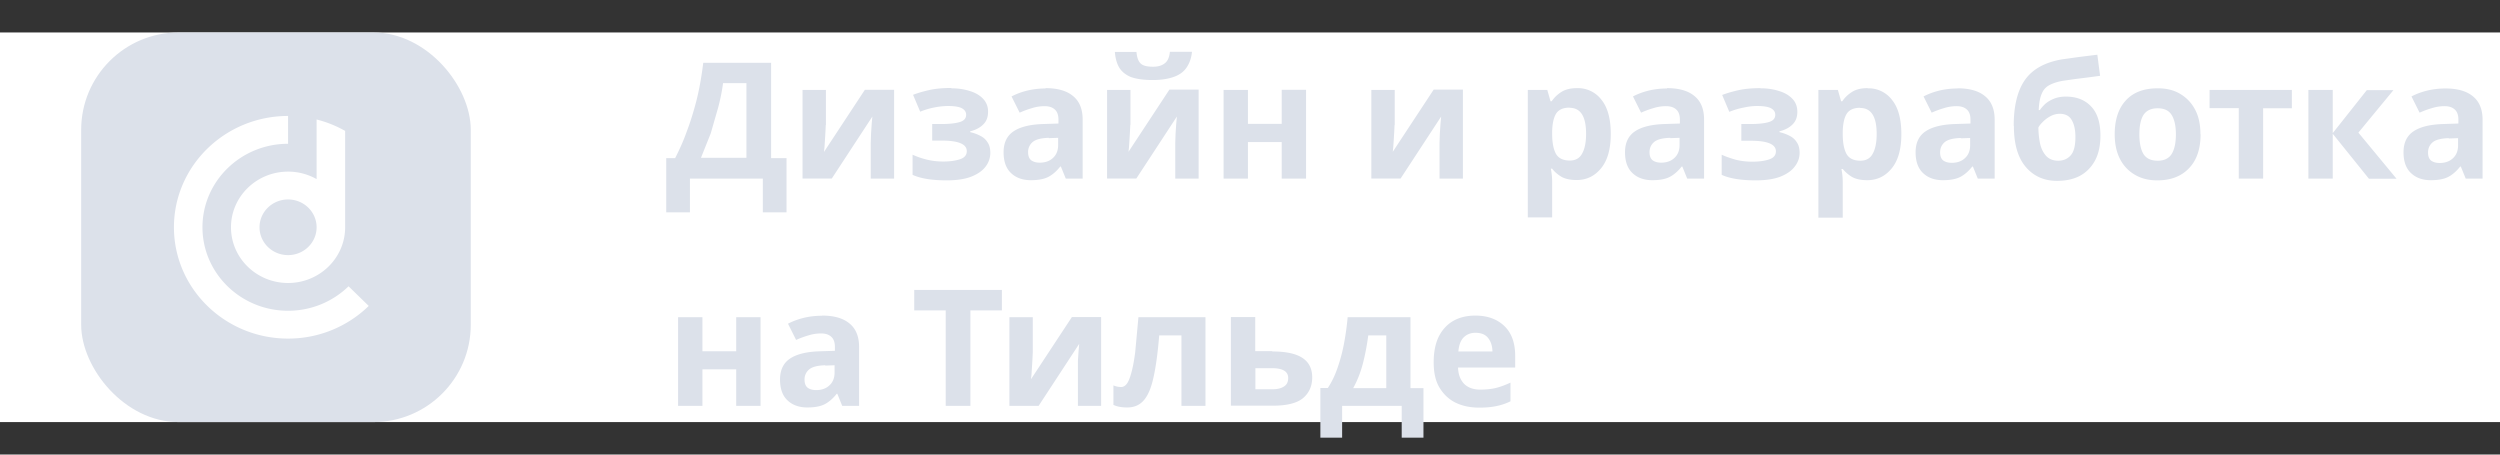
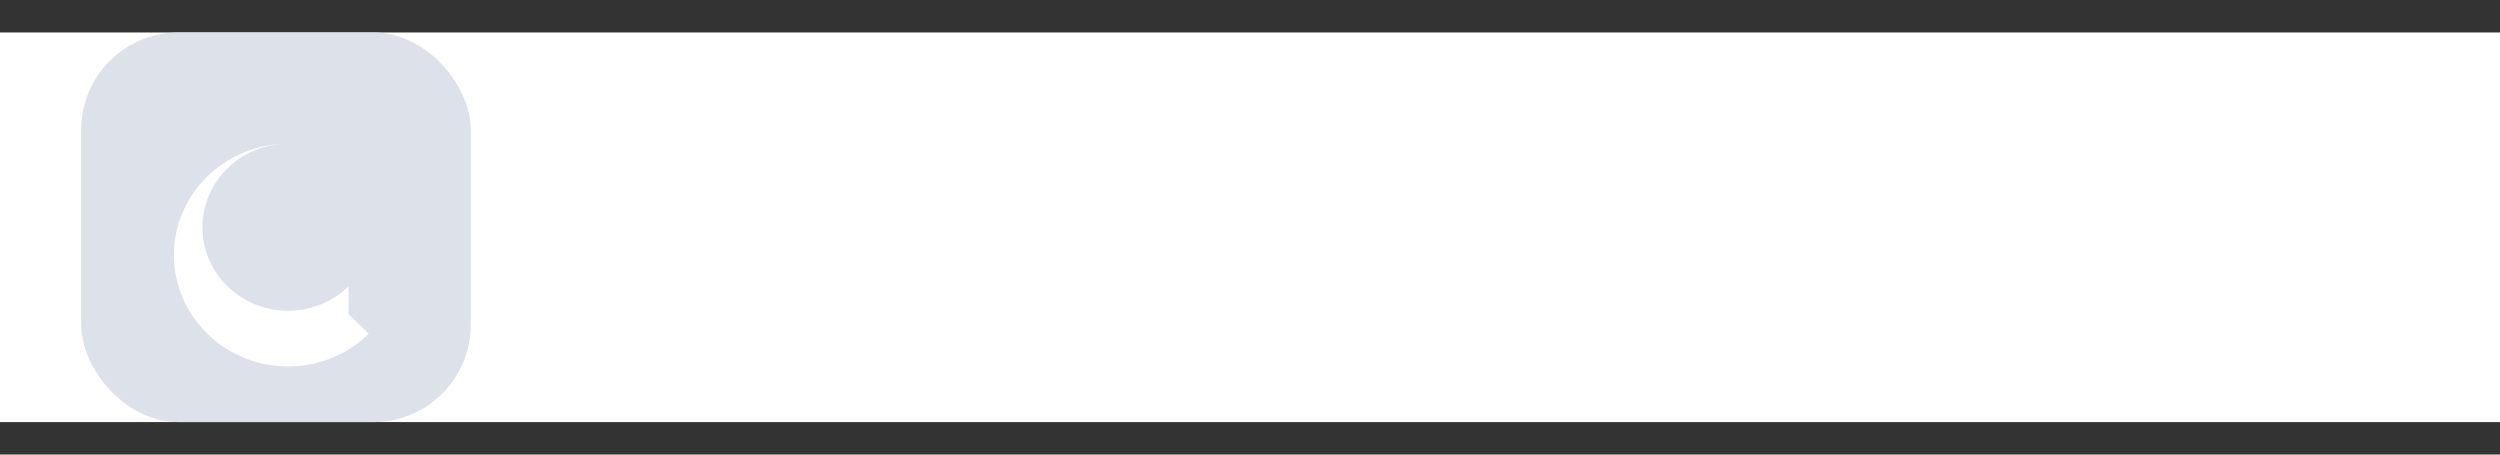
<svg xmlns="http://www.w3.org/2000/svg" width="154" height="28" fill="none">
  <rect width="100%" height="100%" fill="#333333" stroke="none" />
  <path fill="#fff" d="M0 2h154v24H0z" />
  <rect x="5" y="2" width="24" height="24" rx="6" fill="#dce1ea" />
  <g fill="#fff">
-     <path d="M19.503 11.033a3.56 3.56 0 0 0-1.758-.461c-1.938 0-3.516 1.538-3.516 3.43s1.577 3.43 3.516 3.43c1.93 0 3.5-1.524 3.516-3.402V8.064c-.544-.308-1.134-.546-1.758-.704v3.673zm-1.758 4.682c-.97 0-1.758-.768-1.758-1.714s.787-1.714 1.758-1.714 1.758.768 1.758 1.714-.787 1.714-1.758 1.714zm-5.272-1.742l-.001.027.001-.027z" />
-     <path d="M21.472 17.635c-.955.93-2.273 1.508-3.727 1.508-2.908 0-5.273-2.307-5.273-5.143s2.366-5.143 5.273-5.143V7.143c-3.877 0-7.03 3.076-7.03 6.857s3.154 6.857 7.03 6.857a7.1 7.1 0 0 0 4.969-2.011l-1.242-1.21z" />
+     <path d="M21.472 17.635c-.955.93-2.273 1.508-3.727 1.508-2.908 0-5.273-2.307-5.273-5.143s2.366-5.143 5.273-5.143c-3.877 0-7.03 3.076-7.03 6.857s3.154 6.857 7.03 6.857a7.1 7.1 0 0 0 4.969-2.011l-1.242-1.21z" />
  </g>
-   <path d="M47.5 3.86v5.88h.95v3.34h-1.46V11H42.5v2.08h-1.46V9.74h.55c.253-.5.5-1.033.7-1.6.22-.573.417-1.2.6-1.9.18-.7.323-1.5.43-2.37h4.16zm-2.96 1.26c-.06.46-.157.96-.3 1.5l-.46 1.6-.6 1.5h2.8V5.12h-1.45zm6.327 2.58l-.02.42-.03.5-.03.46-.03.28 2.52-3.83h1.8V11h-1.44V8.82l.02-.6.04-.6.04-.44-2.5 3.82h-1.8V5.54h1.44V7.7zm7.747-2.26c.393 0 .76.053 1.1.16.347.1.623.257.83.47a1.11 1.11 0 0 1 .32.82c0 .327-.1.587-.3.78-.193.193-.457.333-.8.42v.05c.233.053.443.13.63.23.187.093.333.223.44.4.113.16.17.377.17.65a1.38 1.38 0 0 1-.29.84c-.187.253-.48.46-.88.62-.393.153-.9.23-1.52.23-.907 0-1.607-.113-2.1-.34V9.53a4.95 4.95 0 0 0 .83.29c.333.087.687.13 1.06.13.407 0 .75-.047 1.03-.14s.42-.257.42-.5c0-.433-.517-.65-1.55-.65h-.58V7.64h.55c.493 0 .873-.04 1.14-.12.273-.08.4-.23.4-.45 0-.173-.087-.303-.26-.4-.173-.093-.457-.14-.85-.14a4.45 4.45 0 0 0-.85.09 4.54 4.54 0 0 0-.87.26l-.44-1.04c.313-.12.657-.217 1.03-.3.373-.08.813-.12 1.32-.12zm5.797-.01c.733 0 1.293.16 1.68.48.393.313.6.797.6 1.45V11h-1.04l-.3-.74h-.04c-.233.293-.48.507-.74.64s-.617.2-1.07.2c-.487 0-.9-.14-1.2-.42-.32-.287-.48-.723-.48-1.3 0-.58.203-1.007.6-1.28.407-.28 1.017-.433 1.83-.46l.95-.03v-.24c0-.287-.077-.497-.23-.63-.147-.133-.353-.2-.62-.2s-.527.04-.78.12c-.253.073-.507.167-.76.28l-.5-1a4.29 4.29 0 0 1 .97-.36 4.77 4.77 0 0 1 1.12-.13zm.2 3.06c-.48.013-.813.1-1 .26a.79.79 0 0 0-.28.63c0 .227.067.4.2.5.133.093.307.14.52.14.32 0 .6-.093.8-.28.22-.193.33-.463.33-.8v-.45l-.58.02zm8.815-5.3c-.033.347-.13.653-.3.92-.16.26-.4.463-.75.6s-.797.22-1.37.22c-.587 0-1.047-.07-1.38-.2-.327-.147-.56-.35-.7-.6s-.223-.57-.25-.93h1.33c.033.367.127.6.28.73s.403.18.75.18c.287 0 .52-.063.7-.2.187-.133.297-.373.33-.72h1.35zm-3.8 4.5l-.02.42-.03.5-.03.46-.03.28 2.52-3.83h1.8V11h-1.44V8.82l.02-.6.04-.6.04-.44-2.5 3.82h-1.8V5.54h1.44V7.7zm7.247-2.16v2.1h2.08v-2.1h1.5V11h-1.5V8.75h-2.08V11h-1.5V5.54h1.5zm9.032 2.16l-.02.42-.03.5-.03.46-.03.28 2.52-3.83h1.8V11h-1.44V8.82l.02-.6.04-.6.04-.44-2.5 3.82h-1.8V5.54h1.44V7.7zm11.258-2.26a1.81 1.81 0 0 1 1.49.72c.38.473.57 1.173.57 2.1s-.197 1.633-.6 2.12c-.393.48-.897.72-1.5.72-.393 0-.707-.07-.94-.2-.233-.147-.423-.3-.57-.5h-.08c.053.28.08.547.08.8v2.2h-1.5V5.54h1.2l.2.7h.07a2.01 2.01 0 0 1 .59-.57c.247-.16.567-.24.96-.24zm-.48 1.2c-.387 0-.66.12-.82.36-.153.24-.237.607-.25 1.1v.16c0 .527.077.933.23 1.22.16.28.447.42.86.42.34 0 .6-.14.75-.42.167-.287.25-.697.25-1.23 0-1.073-.34-1.6-1.02-1.6zm6.008-1.2c.733 0 1.293.16 1.68.48.393.313.6.797.6 1.45V11h-1.04l-.3-.74h-.04c-.234.293-.48.507-.74.64s-.617.2-1.07.2c-.487 0-.9-.14-1.2-.42-.32-.287-.48-.723-.48-1.3 0-.58.203-1.007.6-1.28.406-.28 1.016-.433 1.83-.46l.95-.03v-.24c0-.287-.077-.497-.23-.63-.147-.133-.354-.2-.62-.2a2.57 2.57 0 0 0-.78.12 5.78 5.78 0 0 0-.76.28l-.5-1c.293-.153.616-.273.97-.36.36-.087.733-.13 1.12-.13zm.2 3.06c-.48.013-.814.1-1 .26s-.28.37-.28.63c0 .227.066.4.2.5.133.093.306.14.52.14.32 0 .6-.093.8-.28.22-.193.33-.463.33-.8v-.45l-.58.02zm5.575-3.05c.393 0 .76.053 1.1.16.346.1.623.257.83.47.213.213.32.487.32.82 0 .327-.1.587-.3.78-.194.193-.457.333-.8.42v.05c.233.053.443.13.63.23.186.093.333.223.44.4.113.16.17.377.17.65 0 .3-.097.58-.3.84-.187.253-.48.46-.88.62-.394.153-.9.23-1.52.23-.907 0-1.607-.113-2.1-.34V9.53c.226.107.503.203.83.3.333.087.686.13 1.06.13.406 0 .75-.047 1.03-.14s.42-.257.42-.5c0-.433-.517-.65-1.55-.65h-.58V7.64h.55c.493 0 .873-.04 1.14-.12.273-.08.4-.23.4-.45 0-.173-.087-.303-.26-.4-.174-.093-.457-.14-.85-.14-.26 0-.544.03-.85.1a4.53 4.53 0 0 0-.87.26l-.44-1.04c.313-.12.656-.217 1.03-.3.373-.08.813-.12 1.32-.12zm6.597 0a1.81 1.81 0 0 1 1.49.72c.38.473.57 1.173.57 2.1s-.197 1.633-.6 2.12c-.394.48-.897.72-1.5.72-.394 0-.707-.07-.94-.2a2.29 2.29 0 0 1-.57-.49h-.08a4.31 4.31 0 0 1 .08.8v2.2h-1.5V5.54h1.2l.2.7h.07a2 2 0 0 1 .59-.57c.246-.16.566-.24.96-.24zm-.48 1.2c-.387 0-.66.12-.82.36-.154.24-.237.607-.25 1.1v.16c0 .527.076.933.23 1.22.16.28.446.42.86.42.34 0 .6-.14.75-.42.166-.287.25-.697.25-1.23 0-1.073-.34-1.6-1.02-1.6zm6.008-1.2c.733 0 1.293.16 1.68.48.393.313.6.797.6 1.45V11h-1.04l-.3-.74h-.04c-.234.293-.48.507-.74.64s-.617.2-1.07.2c-.487 0-.9-.14-1.2-.42-.32-.287-.48-.723-.48-1.3 0-.58.203-1.007.6-1.28.406-.28 1.016-.433 1.83-.46l.95-.03v-.24c0-.287-.077-.497-.23-.63-.147-.133-.354-.2-.62-.2a2.57 2.57 0 0 0-.78.12 5.78 5.78 0 0 0-.76.28l-.5-1c.293-.153.616-.273.97-.36.36-.087.733-.13 1.12-.13zm.2 3.06c-.48.013-.814.1-1 .26s-.28.37-.28.63c0 .227.066.4.2.5.133.093.306.14.52.14.32 0 .6-.093.8-.28.22-.193.33-.463.33-.8v-.45l-.58.02zm3.255-.76c0-1.207.227-2.143.68-2.8.46-.667 1.217-1.093 2.27-1.28l1.07-.15 1.13-.14.17 1.3-.75.1-.8.1-.7.1c-.333.053-.6.137-.83.25-.22.107-.4.28-.5.52-.113.24-.183.587-.2 1.04h.07c.08-.127.2-.253.33-.38a1.94 1.94 0 0 1 .54-.32c.213-.087.457-.13.73-.13.653 0 1.17.2 1.55.6.387.4.58.997.58 1.8 0 .62-.113 1.137-.34 1.55s-.54.727-.94.94c-.4.207-.863.3-1.4.3-.807 0-1.45-.3-1.93-.87s-.72-1.413-.72-2.5zm2.74 2.16c.313 0 .567-.107.76-.32.2-.213.3-.593.3-1.14 0-.433-.073-.777-.22-1.03-.14-.26-.387-.4-.74-.4a1.19 1.19 0 0 0-.6.16 1.91 1.91 0 0 0-.46.35c-.127.127-.213.237-.26.33 0 .34.037.667.1.98s.197.57.37.77c.18.193.427.3.74.3zm8.77-1.63c0 .907-.24 1.607-.72 2.1-.474.493-1.12.74-1.94.74-.507 0-.96-.1-1.36-.33a2.34 2.34 0 0 1-.93-.96c-.227-.427-.34-.943-.34-1.55 0-.907.236-1.603.7-2.1s1.123-.73 1.95-.73c.513 0 .966.1 1.36.33s.703.54.93.96c.226.413.34.923.34 1.53zm-3.77 0c0 .54.086.95.26 1.23.18.273.47.4.87.4.393 0 .676-.137.85-.4.18-.28.27-.7.27-1.23s-.1-.943-.27-1.2c-.174-.273-.46-.4-.86-.4-.394 0-.68.137-.86.4-.174.267-.26.67-.26 1.2zm9.423-1.6h-1.8V11h-1.5V6.66h-1.8V5.54h5.07v1.12zm4.588-1.12h1.64l-2.16 2.62 2.35 2.84h-1.7l-2.23-2.77V11h-1.5V5.54h1.5V8.2l2.1-2.65zm4.85-.1c.733 0 1.293.16 1.68.48.393.313.6.797.6 1.45V11h-1.04l-.3-.74h-.04c-.233.293-.48.507-.74.64s-.617.2-1.07.2c-.487 0-.9-.14-1.2-.42-.32-.287-.48-.723-.48-1.3 0-.58.203-1.007.6-1.28.407-.28 1.017-.433 1.83-.46l.95-.03v-.24c0-.287-.077-.497-.23-.63-.147-.133-.353-.2-.62-.2a2.57 2.57 0 0 0-.78.12 5.83 5.83 0 0 0-.76.28l-.5-1c.293-.153.617-.273.97-.36.36-.087.733-.13 1.12-.13zm.2 3.06c-.48.013-.813.1-1 .26s-.28.37-.28.63c0 .227.067.4.2.5.133.093.307.14.52.14.32 0 .6-.093.8-.28.22-.193.33-.463.33-.8v-.45l-.58.02zM43.27 19.54v2.1h2.08v-2.1h1.5V25h-1.5v-2.25h-2.08V25h-1.5v-5.46h1.5zm7.37-.1c.733 0 1.293.16 1.68.48.393.313.6.797.6 1.45V25h-1.04l-.3-.74h-.04c-.233.293-.48.507-.74.64s-.617.2-1.07.2c-.487 0-.9-.14-1.2-.42-.32-.287-.48-.723-.48-1.3 0-.58.203-1.007.6-1.28.407-.28 1.017-.433 1.83-.46l.95-.03v-.24c0-.287-.077-.497-.23-.63-.147-.133-.353-.2-.62-.2s-.527.04-.78.12a5.83 5.83 0 0 0-.76.28l-.5-1c.293-.153.617-.273.97-.36.36-.087.733-.13 1.12-.13zm.2 3.06c-.48.013-.813.1-1 .26a.79.79 0 0 0-.28.63c0 .227.067.4.2.5.133.093.307.14.52.14.32 0 .6-.093.8-.28.22-.193.33-.463.33-.8v-.45l-.58.02zm8.916 2.5h-1.5v-5.88h-1.94v-1.26h5.4v1.26h-1.94V25zm3.863-3.3l-.02.42-.03.5-.03.46-.03.28 2.52-3.83h1.8V25H66.4v-2.18-.6l.04-.6.04-.44-2.5 3.82h-1.8v-5.46h1.44v2.16zM74.277 25h-1.5v-4.34h-1.37c-.087 1.067-.203 1.927-.35 2.58-.14.647-.337 1.12-.6 1.42-.253.293-.593.44-1.02.44-.347 0-.63-.053-.85-.16v-1.2a1.19 1.19 0 0 0 .48.1c.12 0 .23-.06.33-.18s.193-.337.28-.65c.093-.313.177-.75.25-1.3l.2-2.17h4.13V25zm4.095-3.35c.84 0 1.46.133 1.86.4.407.267.6.67.6 1.2 0 .527-.187.95-.56 1.27-.373.313-1 .47-1.85.47h-2.6v-5.46h1.5v2.1h1.05zm.98 1.63c0-.4-.337-.6-1-.6h-1.02v1.3h1.04c.293 0 .53-.053.7-.16.187-.107.28-.283.28-.53zm7.533-3.74v4.37h.8v3.05h-1.34V25h-3.67v1.96h-1.34V23.9h.46c.24-.367.443-.783.6-1.25a10.2 10.2 0 0 0 .4-1.51c.1-.533.173-1.07.22-1.6h3.86zm-2.6 1.12a14.74 14.74 0 0 1-.33 1.73c-.14.54-.337 1.047-.6 1.52h2.04v-3.25h-1.12zm6.59-1.22c.753 0 1.35.217 1.8.65.44.427.66 1.037.66 1.83v.72h-3.52c.013.42.137.75.37 1 .24.24.57.36 1 .36.353 0 .673-.033.96-.1.287-.073.583-.183.9-.33v1.15a3.37 3.37 0 0 1-.85.29c-.293.067-.65.1-1.07.1-.547 0-1.03-.1-1.45-.3-.42-.207-.75-.517-1-.93s-.36-.933-.36-1.56c0-.64.107-1.17.32-1.6.22-.427.523-.747.9-.96s.837-.32 1.35-.32zm.01 1.06c-.287 0-.527.093-.72.28-.187.187-.297.477-.33.87h2.1c-.007-.333-.093-.607-.26-.82-.167-.22-.427-.33-.78-.33z" fill="#dce1ea" />
</svg>